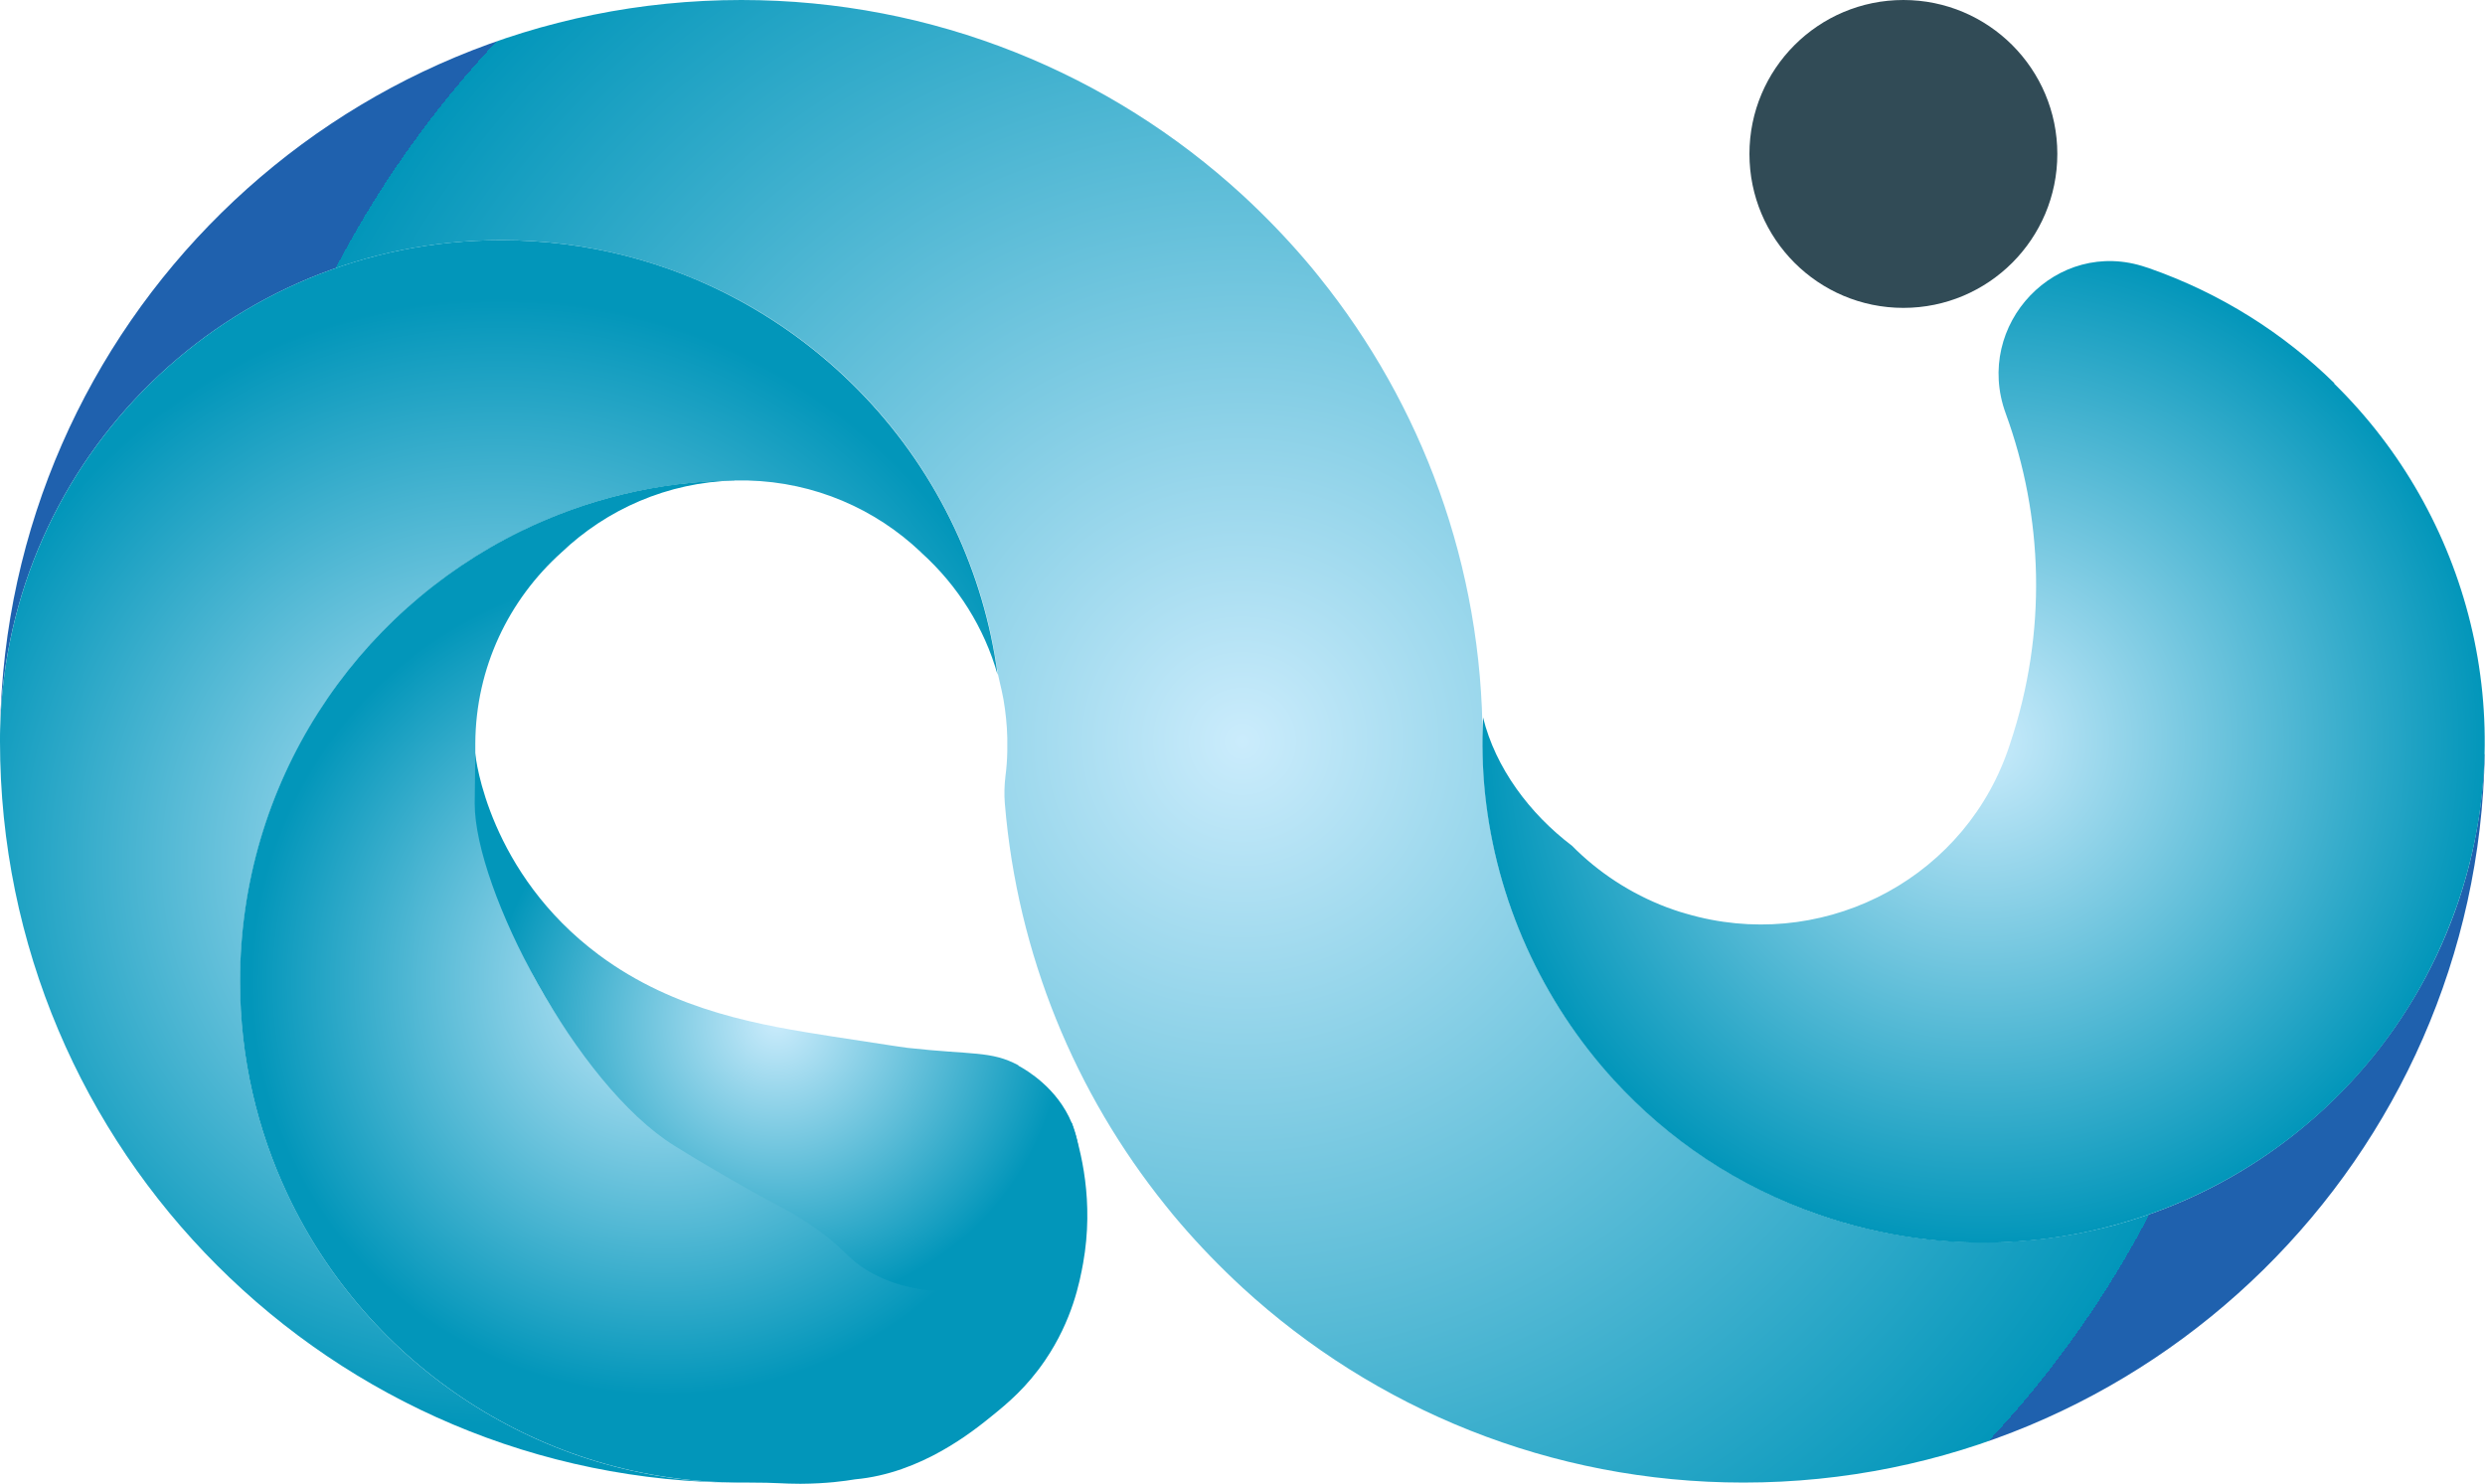
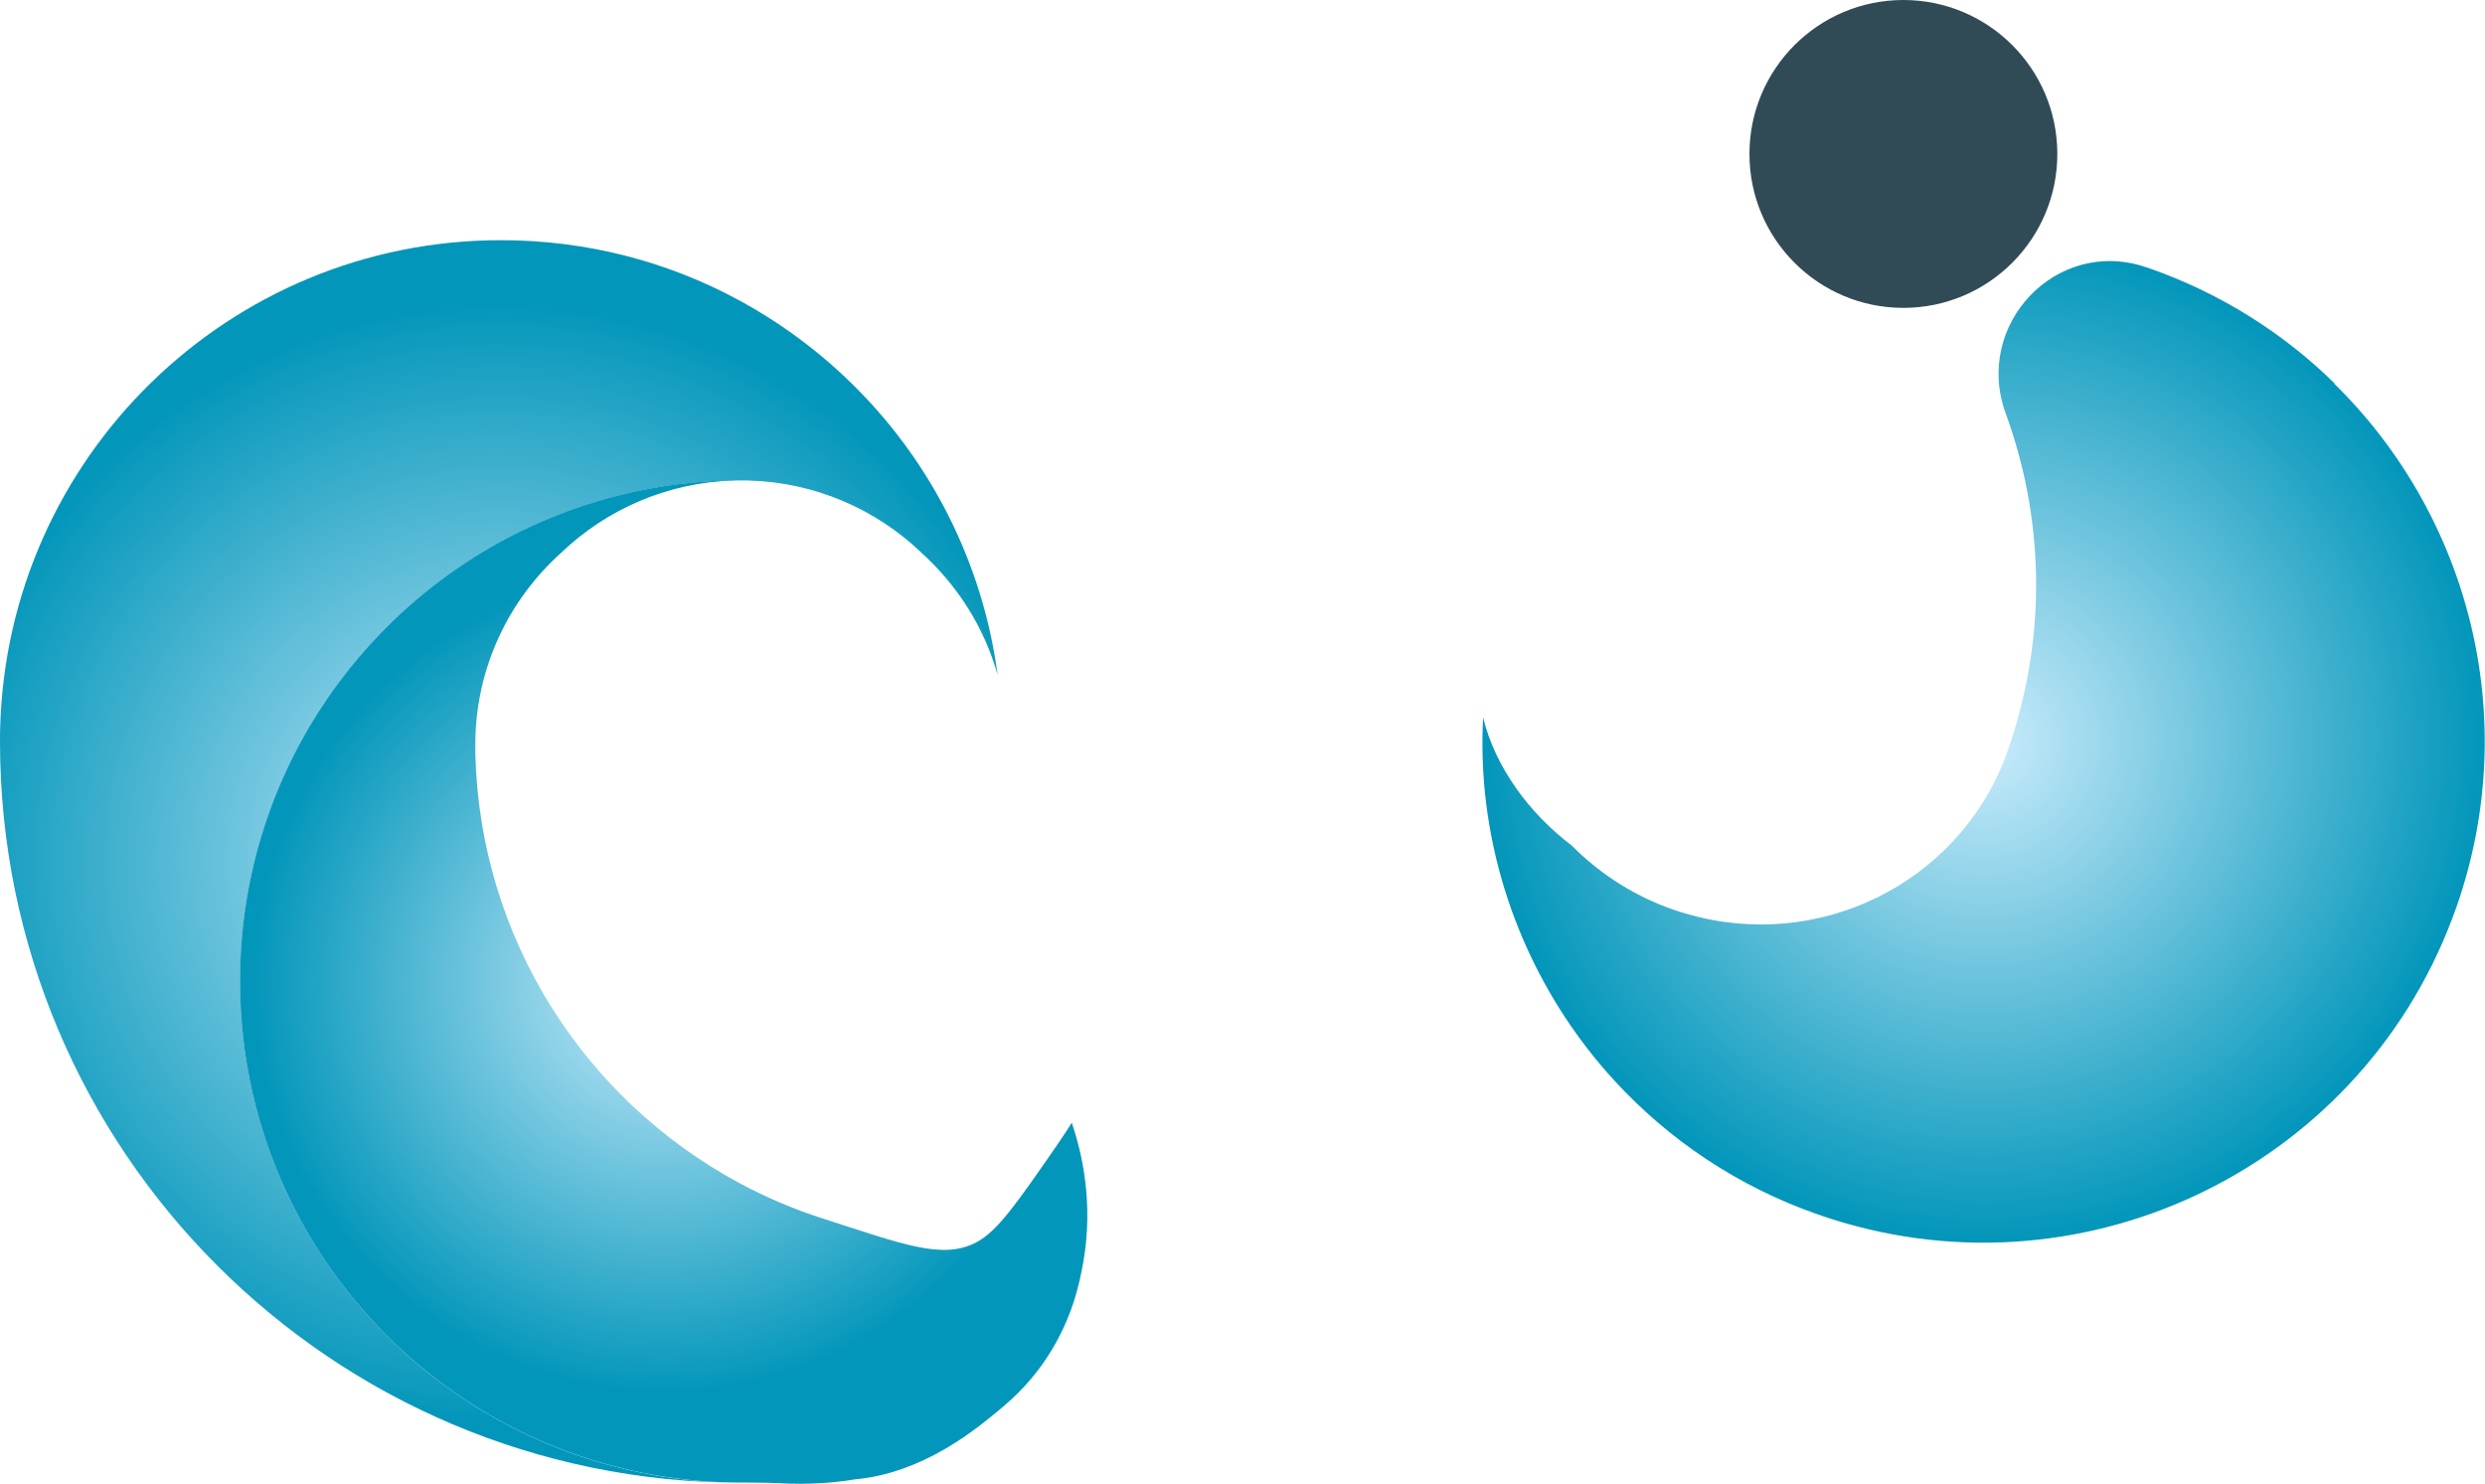
<svg xmlns="http://www.w3.org/2000/svg" xmlns:xlink="http://www.w3.org/1999/xlink" id="Layer_2" data-name="Layer 2" viewBox="0 0 162.23 96.86">
  <defs>
    <style>
      .cls-1 {
        fill: #314b56;
      }

      .cls-2 {
        fill: url(#radial-gradient-5);
      }

      .cls-3 {
        fill: url(#radial-gradient);
      }

      .cls-4 {
        fill: url(#radial-gradient-3);
      }

      .cls-5 {
        fill: url(#radial-gradient-2);
      }

      .cls-6 {
        fill: url(#radial-gradient-4);
      }

      .cls-7 {
        fill: url(#radial-gradient-6);
      }
    </style>
    <radialGradient id="radial-gradient" cx="81.11" cy="48.4" fx="81.11" fy="48.4" r="66.78" gradientUnits="userSpaceOnUse">
      <stop offset="0" stop-color="#cbecfc" />
      <stop offset="1" stop-color="#0296ba" />
      <stop offset="1" stop-color="#1f61ae" />
    </radialGradient>
    <radialGradient id="radial-gradient-2" cx="32.57" cy="56.24" fx="32.57" fy="56.24" r="36.78" gradientUnits="userSpaceOnUse">
      <stop offset="0" stop-color="#cbecfc" />
      <stop offset="1" stop-color="#0296ba" />
    </radialGradient>
    <radialGradient id="radial-gradient-3" cx="43.34" cy="64.12" fx="43.34" fy="64.12" r="30.31" gradientUnits="userSpaceOnUse">
      <stop offset="0" stop-color="#cbecfc" />
      <stop offset=".89" stop-color="#0296ba" />
      <stop offset="1" stop-color="#0296ba" />
    </radialGradient>
    <radialGradient id="radial-gradient-4" cx="50.74" cy="66.66" fx="50.74" fy="66.66" r="18.71" xlink:href="#radial-gradient-2" />
    <radialGradient id="radial-gradient-5" cx="114.49" cy="65.42" fx="114.49" fy="65.42" r=".19" gradientUnits="userSpaceOnUse">
      <stop offset="0" stop-color="#cbecfc" />
      <stop offset="1" stop-color="#5162ad" />
    </radialGradient>
    <radialGradient id="radial-gradient-6" cx="187.19" cy="-89.77" fx="187.19" fy="-89.77" r="32.71" gradientTransform="translate(-76.8 71.56) rotate(19.21)" xlink:href="#radial-gradient-2" />
  </defs>
  <g id="Layer_1-2" data-name="Layer 1">
    <g>
-       <path class="cls-3" d="M162.21,49.24c-.45,26.34-21.94,47.55-48.39,47.55-12.61,0-24.1-4.83-32.71-12.73-1.43-1.32-2.79-2.72-4.06-4.2-.33-.38-.65-.77-.96-1.16-5.87-7.3-9.67-16.35-10.49-26.24-.05-.6-.03-1.2.04-1.79.07-.53.11-1.07.12-1.62,0-.15,0-.29,0-.44s0-.29,0-.44c-.02-.86-.11-1.69-.25-2.51-.07-.36-.14-.72-.23-1.07-.09-.35-.16-.71-.21-1.07-.47-3.19-1.41-6.23-2.74-9.05-2.98-6.34-7.95-11.57-14.09-14.88-4.62-2.49-9.9-3.91-15.51-3.91C14.93,15.68.46,29.87.01,47.55.46,21.21,21.95,0,48.4,0c12.61,0,24.1,4.83,32.71,12.73,1.43,1.32,2.79,2.72,4.06,4.2.33.38.65.77.96,1.16,6.67,8.29,10.66,18.83,10.66,30.3,0,.15,0,.29,0,.44.06,4.82,1.17,9.39,3.1,13.49,2.98,6.34,7.95,11.57,14.09,14.88,4.62,2.49,9.9,3.91,15.51,3.91,17.78,0,32.25-14.19,32.7-31.87Z" />
      <path class="cls-5" d="M32.71,15.68c5.61,0,10.9,1.41,15.51,3.91,6.14,3.32,11.11,8.54,14.09,14.88,1.4,2.98,2.37,6.2,2.82,9.59-.87-3.09-2.61-5.83-4.95-7.95-.03-.03-.06-.06-.09-.09-2.95-2.79-6.9-4.54-11.26-4.65-.15,0-.29,0-.44,0s-.29,0-.44,0c-4.99.06-9.71,1.24-13.92,3.31-10.87,5.32-18.35,16.48-18.35,29.4,0,4.98,1.11,9.7,3.11,13.93,5.23,11.1,16.52,18.79,29.61,18.79C21.67,96.79,0,75.12,0,48.4c0-.28,0-.56.01-.84C.46,29.87,14.93,15.68,32.71,15.68Z" />
      <path class="cls-4" d="M47.96,31.37c-4.38.11-8.35,1.88-11.31,4.7-3.44,3.09-5.59,7.52-5.62,12.45,0,.15,0,.31,0,.46,0,.06,0,.12,0,.18.28,12.13,7.16,22.63,17.19,28.05,1.74.94,3.58,1.73,5.49,2.34,5.25,1.69,7.82,2.71,10.02,1.56,1.38-.72,2.63-2.53,5.14-6.15.47-.68.84-1.25,1.1-1.66.61,1.8,1.46,5.14.74,9.17-.22,1.2-.69,3.71-2.49,6.35-1.21,1.78-2.49,2.83-3.39,3.56-1.3,1.06-4.69,3.81-9.01,4.2h0c-.66.11-1.85.28-3.56.29-1.23,0-1.45-.08-3.44-.08-.24,0-.41,0-.43,0-13.09,0-24.38-7.69-29.61-18.79-1.99-4.22-3.11-8.94-3.11-13.93,0-12.92,7.48-24.08,18.35-29.4,4.21-2.06,8.93-3.25,13.92-3.31Z" />
-       <path class="cls-6" d="M66.49,69.55c-1.79-.96-3-.67-7.24-1.14,0,0-.53-.06-4.89-.74-4.62-.73-10.25-1.61-15.25-5.32-7.18-5.34-8.07-12.83-8.08-13.18,0,0,0-.11,0-.11,0,0-.04,3.01-.04,3.4,0,5.58,6.63,18.36,13.04,22.34,2.57,1.6,5.19,3.05,5.19,3.05,1.86,1.03,2.07,1.08,3.02,1.67,3.04,1.91,2.9,2.66,4.79,3.65,3.26,1.71,6.58,1,6.99.9,1.89-.43,3.24-1.33,3.99-1.93,2.27-2.66,3.1-6.06,1.96-8.82-.95-2.3-2.96-3.46-3.49-3.75Z" />
      <path class="cls-2" d="M114.76,65.41c-.11,0-.22.01-.33.01-.07,0-.15,0-.22,0,.02,0,.03,0,.05,0,.17,0,.33,0,.5-.01Z" />
      <path class="cls-2" d="M114.76,65.41c-.11,0-.22.01-.33.01-.07,0-.15,0-.22,0,.02,0,.03,0,.05,0,.17,0,.33,0,.5-.01Z" />
      <path class="cls-2" d="M114.76,65.41c-.11,0-.22.01-.33.01-.07,0-.15,0-.22,0,.02,0,.03,0,.05,0,.17,0,.33,0,.5-.01Z" />
      <path class="cls-7" d="M152.4,25.02c-3.33-3.27-7.43-5.88-12.13-7.52-.05-.02-.11-.04-.16-.05-5.84-2-11.29,3.74-9.17,9.54,2.45,6.71,2.73,14.26.29,21.55-.04.14-.09.28-.14.42s-.1.27-.15.41c-3.14,8.35-12.27,12.81-20.86,10.28-.03,0-.07-.02-.1-.03-.1-.03-.21-.06-.31-.09-.07-.02-.14-.04-.21-.07-.07-.02-.14-.05-.21-.07l-.08-.03c-.11-.04-.23-.08-.34-.12-2.41-.91-4.51-2.31-6.21-4.03-2.76-2.09-4.99-5.08-5.8-8.37-.08,1.67-.04,3.34.13,4.98.73,6.97,3.7,13.54,8.41,18.69,3.54,3.87,8.06,6.95,13.36,8.79,16.79,5.85,35.13-2.79,41.37-19.33.1-.26.19-.53.29-.79,4.31-12.36.77-25.55-8-34.14Z" />
      <path class="cls-2" d="M114.76,65.41c-.11,0-.22.01-.33.01-.07,0-.15,0-.22,0,.02,0,.03,0,.05,0,.17,0,.33,0,.5-.01Z" />
      <circle class="cls-1" cx="124.26" cy="10.05" r="10.05" />
    </g>
  </g>
</svg>